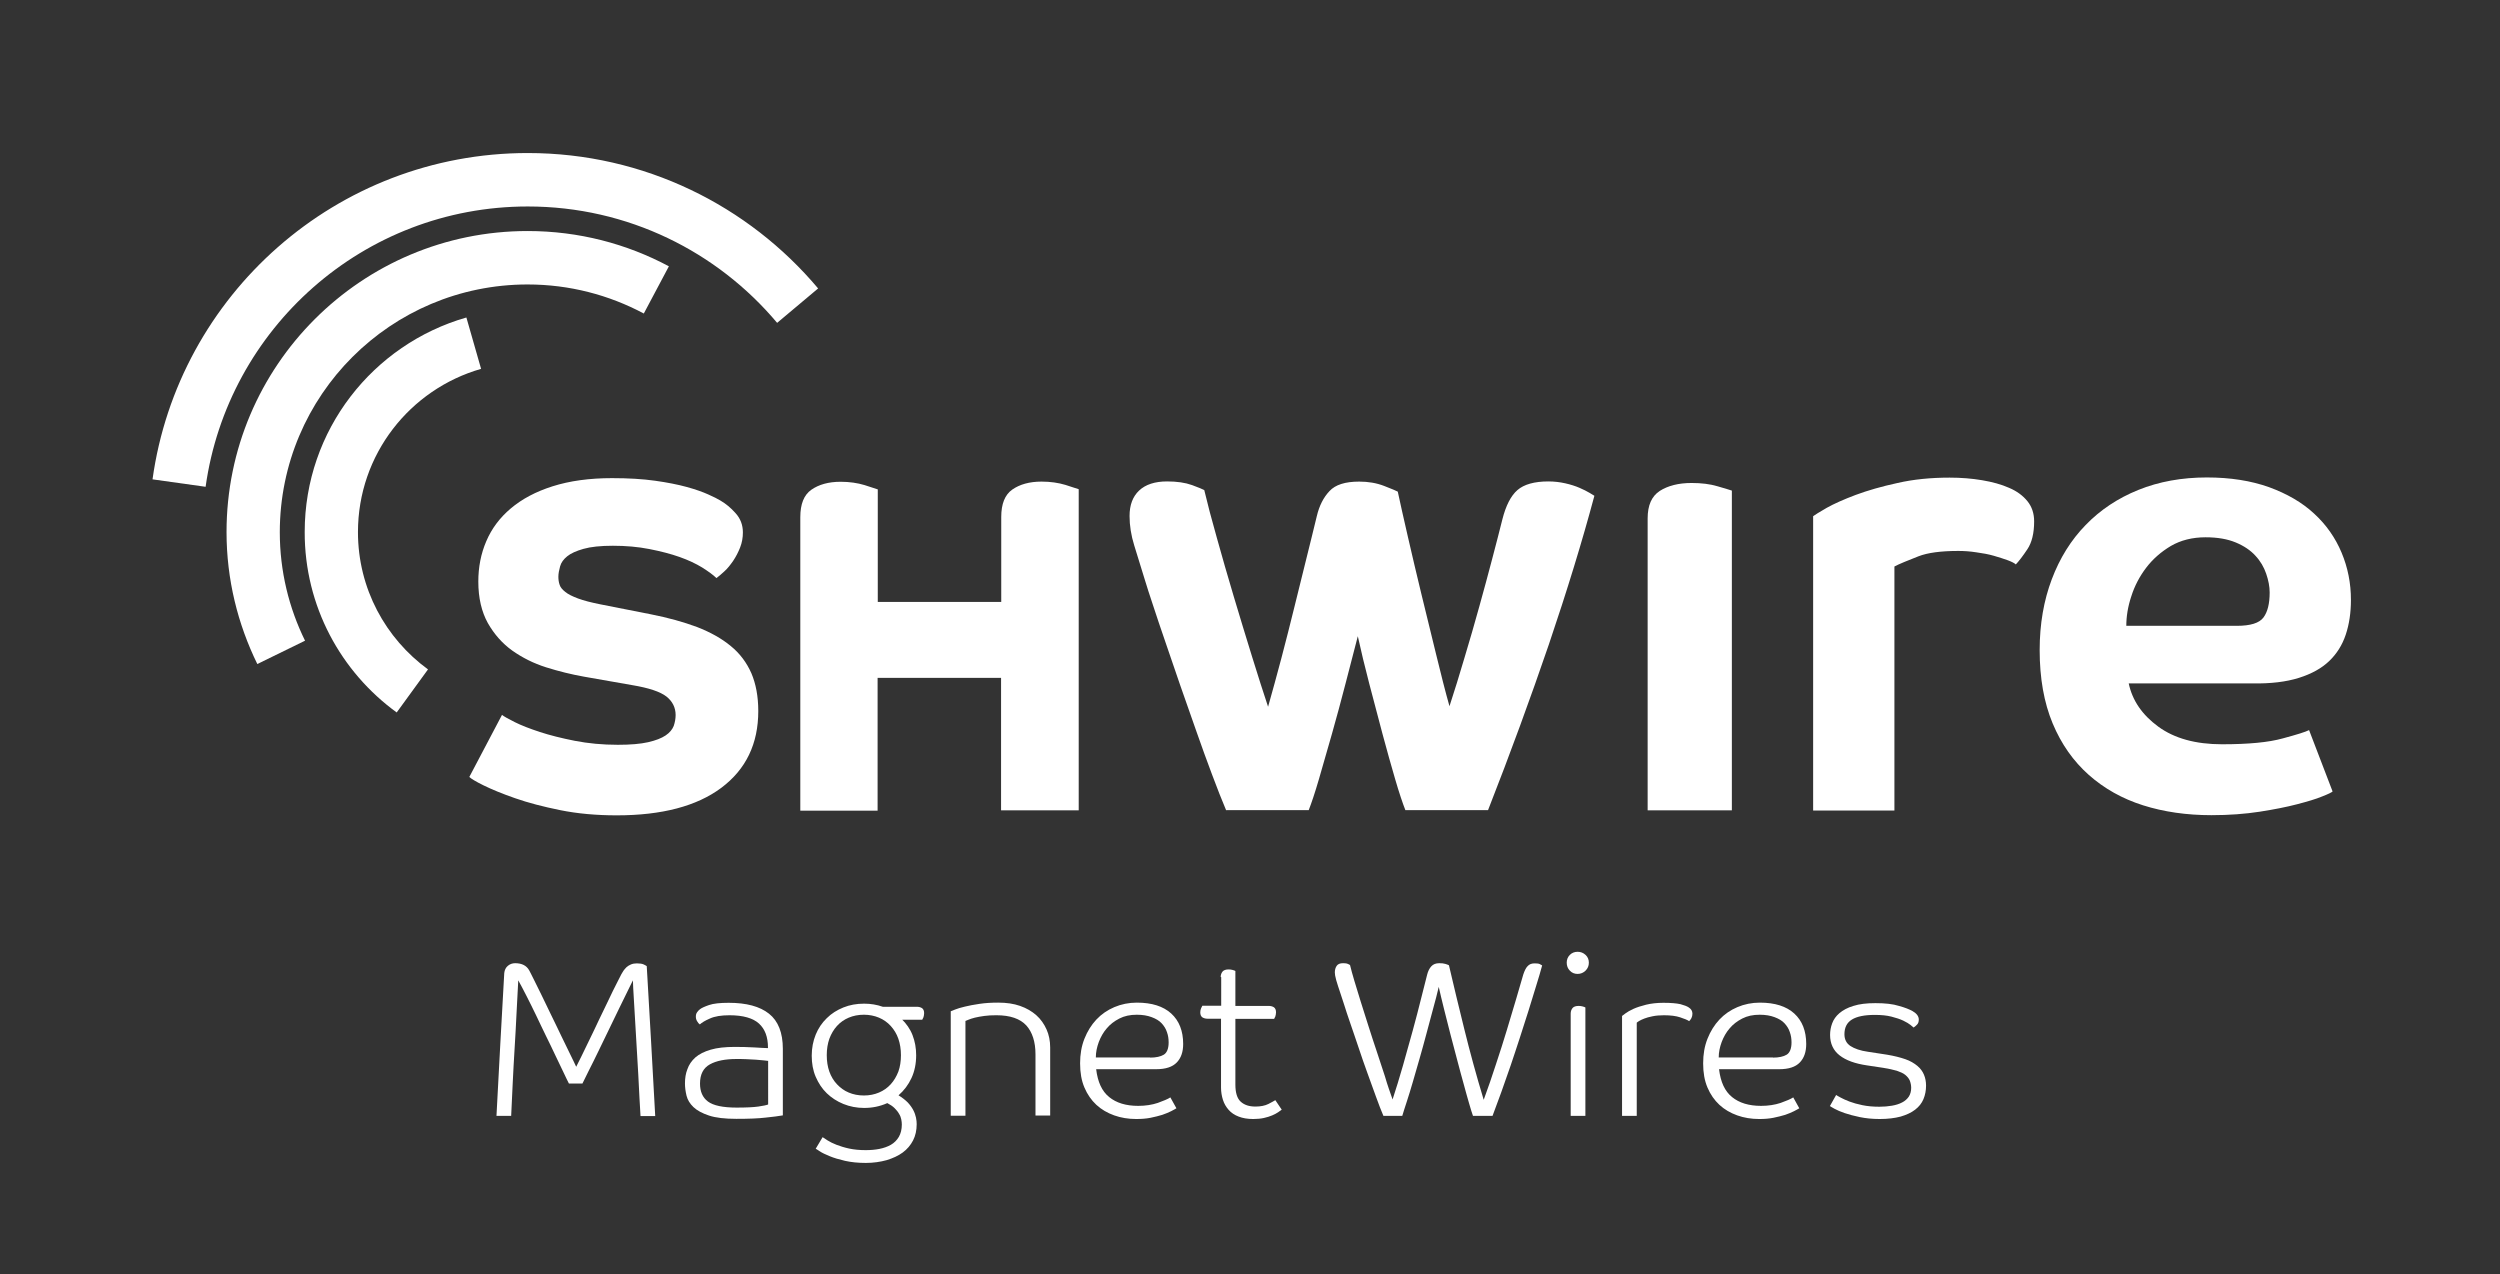
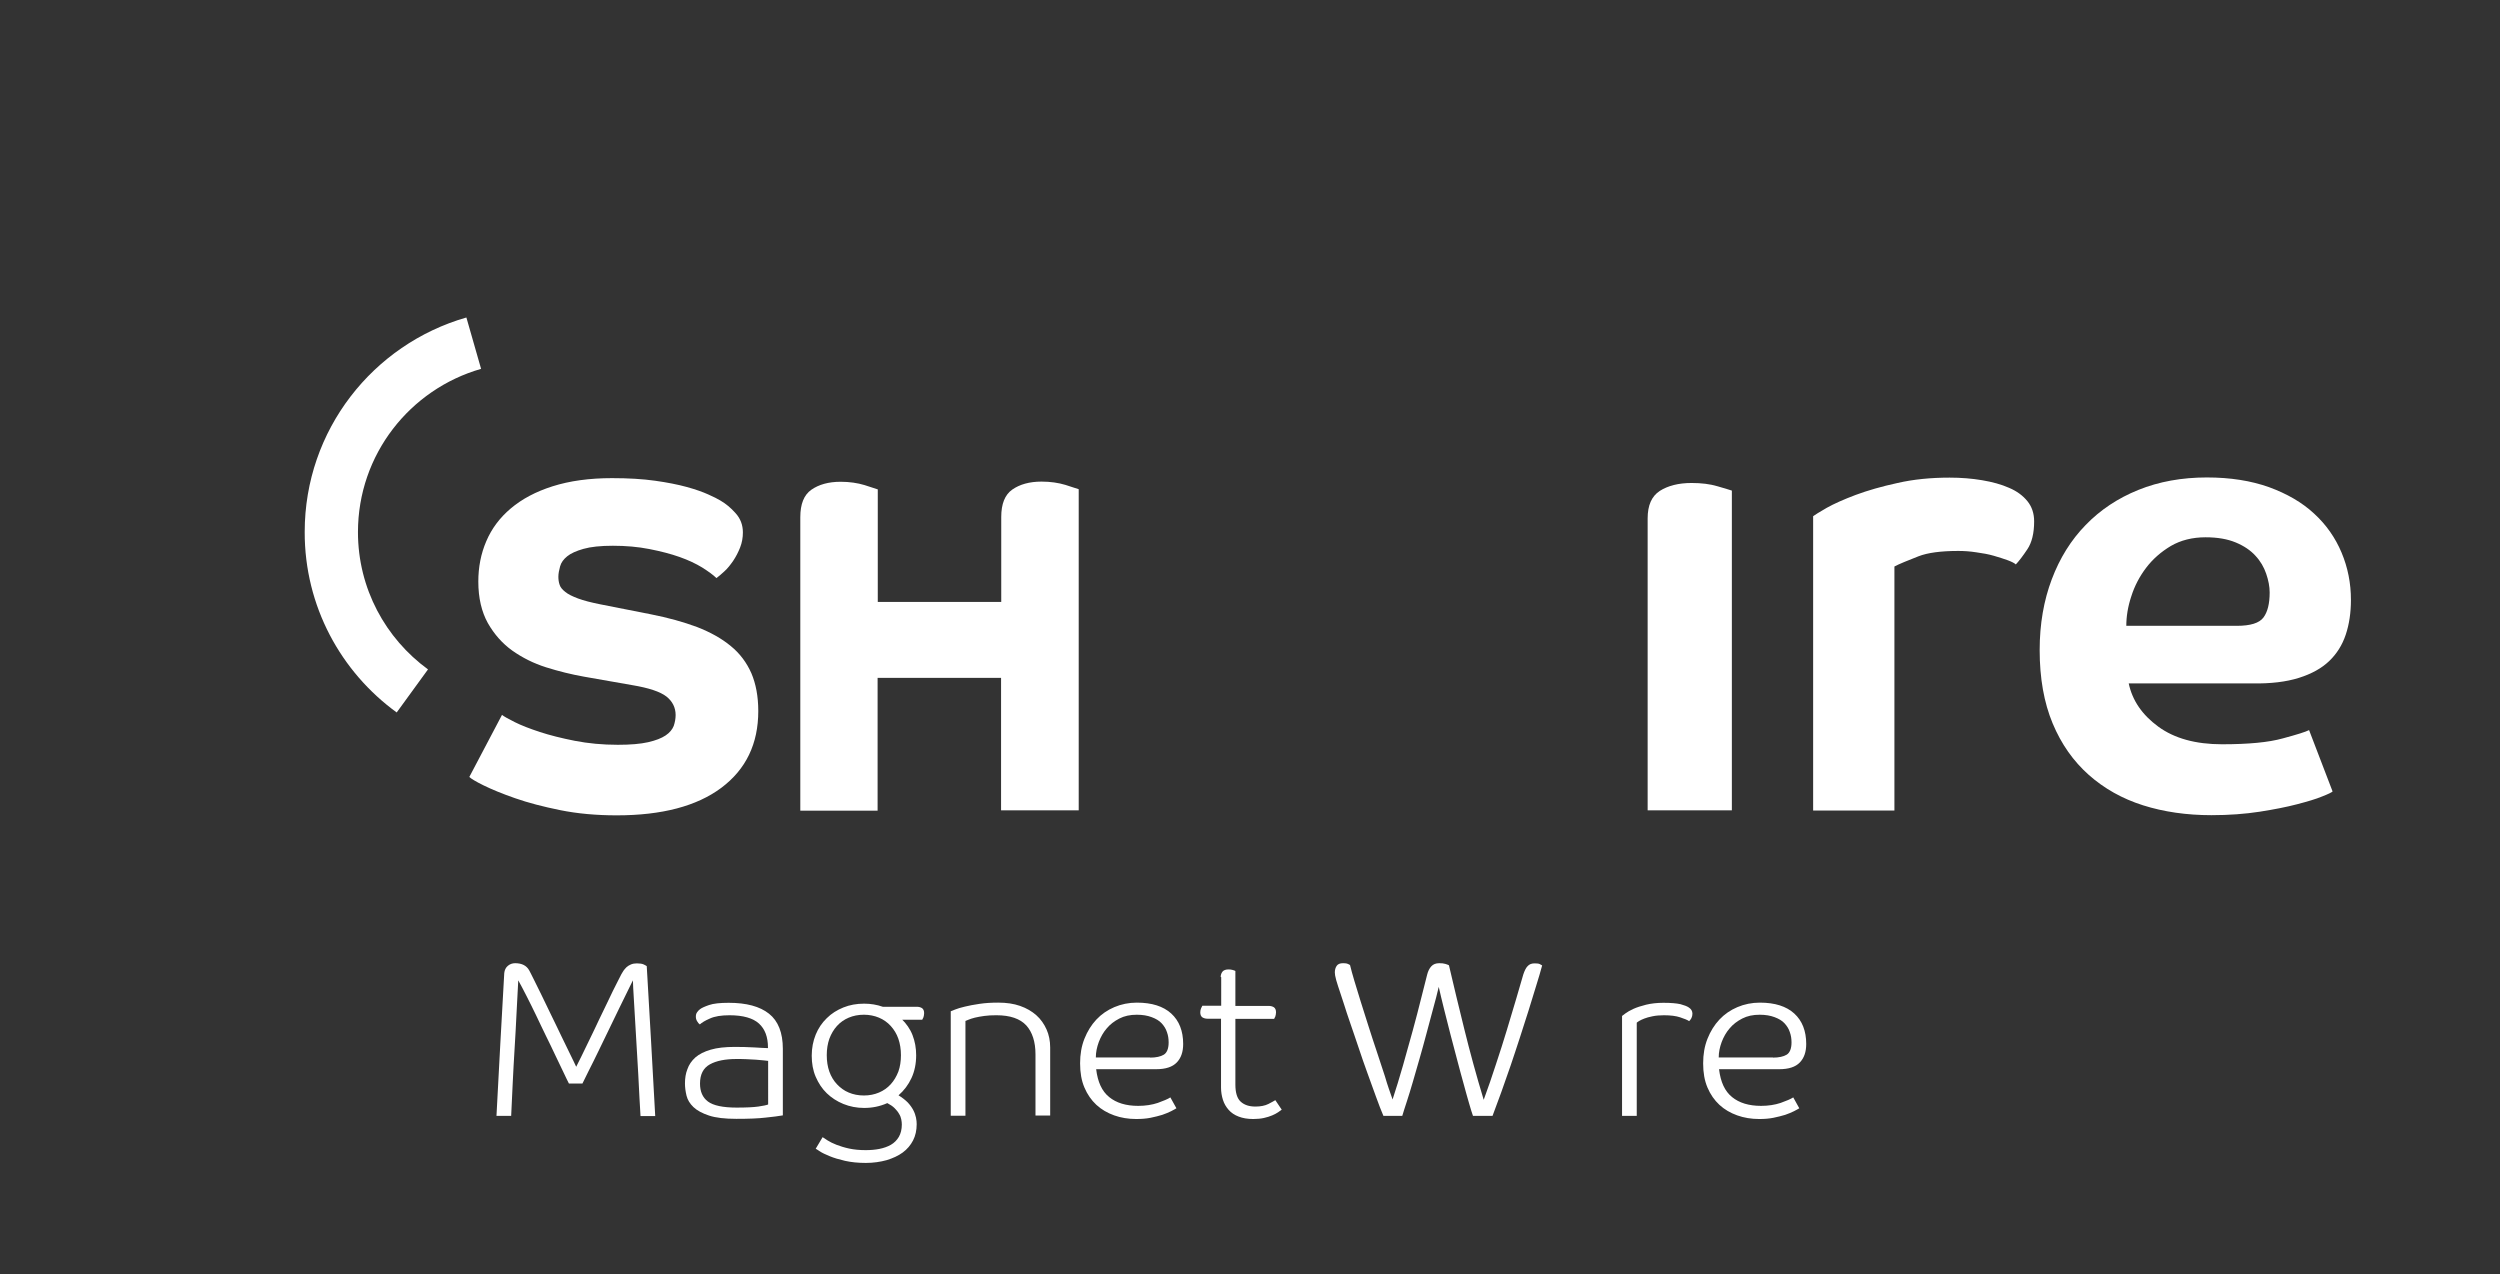
<svg xmlns="http://www.w3.org/2000/svg" version="1.1" x="0px" y="0px" viewBox="0 0 144.57 73.7" style="enable-background:new 0 0 144.57 73.7;" xml:space="preserve">
  <rect x="0" y="0" width="144.57" height="73.7" fill="#333333" stroke="none" />
  <style type="text/css">
	.st0{fill:#FFFFFF;}
	.st1{fill:none;}
</style>
  <g id="Claim">
    <g>
      <path class="st0" d="M33.32,61.69c0.06-0.12,0.16-0.32,0.3-0.6c0.14-0.28,0.29-0.61,0.47-0.97c0.18-0.36,0.36-0.75,0.55-1.15    c0.19-0.4,0.38-0.78,0.55-1.14c0.17-0.36,0.32-0.67,0.46-0.94s0.23-0.45,0.28-0.55c0.03-0.06,0.08-0.13,0.12-0.2    c0.05-0.07,0.11-0.14,0.18-0.21c0.07-0.06,0.16-0.12,0.26-0.16c0.1-0.04,0.21-0.06,0.34-0.06c0.17,0,0.3,0.02,0.39,0.06    c0.09,0.04,0.15,0.08,0.18,0.1c0.09,1.48,0.17,2.92,0.25,4.34s0.16,2.86,0.24,4.33h-0.85c-0.02-0.27-0.04-0.62-0.06-1.04    c-0.02-0.42-0.05-0.88-0.07-1.37c-0.03-0.49-0.06-1.01-0.09-1.54s-0.06-1.04-0.09-1.53s-0.05-0.94-0.08-1.36    c-0.03-0.42-0.04-0.75-0.05-1.01c-0.05,0.1-0.15,0.3-0.29,0.59c-0.14,0.29-0.31,0.63-0.5,1.02c-0.19,0.39-0.39,0.8-0.6,1.24    c-0.21,0.44-0.42,0.87-0.62,1.28c-0.2,0.41-0.38,0.78-0.55,1.11c-0.16,0.33-0.28,0.57-0.36,0.73h-0.78    c-0.08-0.15-0.18-0.37-0.32-0.66s-0.29-0.6-0.46-0.96c-0.17-0.36-0.35-0.74-0.55-1.14s-0.38-0.8-0.57-1.19s-0.37-0.76-0.55-1.11    c-0.18-0.35-0.34-0.66-0.48-0.91c-0.03,0.61-0.07,1.25-0.1,1.91c-0.03,0.67-0.07,1.34-0.11,2.01s-0.08,1.35-0.11,2.01    c-0.03,0.67-0.06,1.3-0.09,1.91h-0.85c0.07-1.36,0.14-2.73,0.22-4.13s0.15-2.78,0.23-4.13c0.02-0.18,0.09-0.32,0.21-0.42    c0.12-0.1,0.26-0.15,0.42-0.15c0.39,0,0.66,0.14,0.81,0.41c0.03,0.06,0.12,0.22,0.24,0.47s0.28,0.56,0.46,0.93    c0.18,0.37,0.37,0.76,0.57,1.18c0.21,0.42,0.4,0.83,0.59,1.22c0.19,0.39,0.36,0.75,0.52,1.07C33.13,61.29,33.25,61.53,33.32,61.69    z" />
      <path class="st0" d="M42.19,58.71c-0.48,0-0.86,0.06-1.14,0.19c-0.28,0.12-0.47,0.24-0.58,0.34c-0.06-0.04-0.11-0.1-0.16-0.19    c-0.05-0.08-0.07-0.17-0.07-0.26c0-0.1,0.02-0.18,0.07-0.25c0.05-0.07,0.1-0.13,0.17-0.18c0.09-0.07,0.26-0.15,0.52-0.24    c0.26-0.09,0.64-0.13,1.14-0.13c1.03,0,1.8,0.21,2.33,0.63c0.53,0.42,0.8,1.1,0.8,2.03v3.85c-0.25,0.04-0.58,0.09-1.01,0.13    c-0.42,0.05-0.98,0.07-1.68,0.07c-0.66,0-1.19-0.06-1.58-0.19s-0.69-0.29-0.9-0.49c-0.21-0.2-0.34-0.42-0.4-0.66    c-0.06-0.25-0.09-0.48-0.09-0.71c0-0.29,0.04-0.57,0.14-0.82c0.09-0.26,0.24-0.48,0.46-0.68c0.22-0.19,0.51-0.34,0.89-0.45    c0.37-0.11,0.84-0.16,1.4-0.16c0.39,0,0.76,0.01,1.12,0.03s0.63,0.04,0.79,0.04v-0.03c0-0.61-0.17-1.07-0.52-1.39    C43.55,58.88,42.98,58.71,42.19,58.71z M44.43,61.35c-0.04-0.01-0.13-0.02-0.26-0.03c-0.13-0.01-0.28-0.03-0.45-0.04    c-0.17-0.01-0.36-0.02-0.56-0.03c-0.2-0.01-0.39-0.01-0.57-0.01c-0.65,0-1.16,0.1-1.54,0.31c-0.38,0.21-0.57,0.58-0.57,1.11    c0,0.46,0.15,0.81,0.46,1.04s0.86,0.35,1.66,0.35c0.55,0,0.97-0.02,1.25-0.06c0.28-0.04,0.47-0.08,0.57-0.12V61.35z" />
      <path class="st0" d="M52.13,58.92c0.28,0.27,0.5,0.58,0.64,0.94c0.14,0.36,0.21,0.75,0.21,1.16c0,0.49-0.09,0.93-0.27,1.32    s-0.43,0.72-0.75,1c0.21,0.13,0.39,0.27,0.53,0.41c0.14,0.15,0.24,0.29,0.32,0.44s0.13,0.3,0.16,0.44    c0.03,0.14,0.04,0.27,0.04,0.38c0,0.35-0.07,0.67-0.21,0.94c-0.14,0.27-0.34,0.51-0.6,0.7s-0.57,0.33-0.93,0.44    c-0.36,0.1-0.77,0.16-1.2,0.16c-0.45,0-0.84-0.04-1.2-0.12c-0.35-0.08-0.65-0.17-0.89-0.27c-0.24-0.1-0.44-0.19-0.57-0.28    s-0.22-0.14-0.24-0.15l0.4-0.67c0.06,0.04,0.16,0.11,0.29,0.19c0.13,0.08,0.3,0.17,0.51,0.25c0.21,0.08,0.46,0.16,0.74,0.22    c0.28,0.06,0.6,0.09,0.95,0.09c0.27,0,0.54-0.02,0.79-0.07c0.25-0.05,0.48-0.13,0.67-0.24s0.35-0.27,0.46-0.46    c0.11-0.19,0.17-0.43,0.17-0.71c0-0.09-0.01-0.18-0.03-0.29c-0.02-0.11-0.06-0.22-0.13-0.33c-0.06-0.11-0.15-0.22-0.26-0.33    c-0.11-0.11-0.25-0.2-0.42-0.29c-0.42,0.19-0.87,0.28-1.34,0.28c-0.43,0-0.83-0.08-1.2-0.23c-0.37-0.15-0.69-0.36-0.96-0.62    s-0.48-0.58-0.64-0.95s-0.23-0.78-0.23-1.22s0.08-0.85,0.23-1.22s0.37-0.69,0.64-0.95c0.27-0.27,0.59-0.47,0.96-0.62    c0.37-0.15,0.77-0.22,1.2-0.22c0.38,0,0.74,0.06,1.08,0.18h1.97c0.12,0,0.22,0.03,0.3,0.08c0.08,0.06,0.12,0.15,0.12,0.29    c0,0.09-0.02,0.17-0.04,0.24c-0.03,0.06-0.05,0.11-0.07,0.14H52.13z M49.96,63.35c0.32,0,0.61-0.06,0.87-0.17s0.49-0.27,0.68-0.48    s0.33-0.45,0.44-0.73c0.1-0.28,0.15-0.6,0.15-0.95c0-0.34-0.05-0.66-0.15-0.95c-0.1-0.29-0.25-0.53-0.44-0.74    s-0.42-0.37-0.68-0.48s-0.56-0.17-0.87-0.17c-0.33,0-0.62,0.06-0.88,0.17c-0.26,0.11-0.49,0.27-0.68,0.48s-0.33,0.45-0.44,0.74    c-0.1,0.29-0.15,0.6-0.15,0.95c0,0.35,0.05,0.67,0.15,0.95c0.1,0.28,0.25,0.53,0.44,0.73s0.41,0.37,0.68,0.48    C49.34,63.29,49.63,63.35,49.96,63.35z" />
      <path class="st0" d="M59.88,64.53v-3.56c0-0.72-0.18-1.28-0.53-1.67c-0.36-0.39-0.93-0.59-1.73-0.59c-0.26,0-0.49,0.01-0.7,0.04    c-0.21,0.03-0.39,0.06-0.55,0.1c-0.15,0.04-0.28,0.08-0.37,0.12c-0.09,0.04-0.15,0.06-0.17,0.07v5.48h-0.85v-6.04    c0.03-0.01,0.11-0.04,0.25-0.1s0.33-0.11,0.57-0.17c0.24-0.06,0.52-0.11,0.85-0.16c0.33-0.05,0.69-0.07,1.08-0.07    c0.47,0,0.89,0.06,1.26,0.19c0.37,0.13,0.68,0.31,0.94,0.54s0.45,0.51,0.59,0.82s0.21,0.67,0.21,1.04v3.94H59.88z" />
      <path class="st0" d="M63.39,61.84c0.09,0.73,0.33,1.26,0.75,1.6s0.97,0.51,1.68,0.51c0.42,0,0.8-0.06,1.13-0.17    c0.33-0.12,0.58-0.22,0.73-0.32l0.35,0.63c-0.07,0.04-0.17,0.1-0.31,0.17c-0.14,0.07-0.31,0.14-0.51,0.21    c-0.2,0.06-0.43,0.12-0.68,0.17S66,64.71,65.7,64.71c-0.45,0-0.88-0.07-1.27-0.21c-0.39-0.14-0.74-0.34-1.03-0.61    c-0.29-0.27-0.52-0.6-0.69-1s-0.25-0.86-0.25-1.4c0-0.52,0.08-0.99,0.25-1.42c0.17-0.43,0.4-0.8,0.69-1.11    c0.29-0.31,0.64-0.55,1.04-0.72s0.84-0.26,1.3-0.26c0.87,0,1.53,0.21,1.99,0.63c0.46,0.42,0.69,1.01,0.69,1.76    c0,0.46-0.12,0.81-0.37,1.07s-0.64,0.39-1.2,0.39H63.39z M66.51,61.16c0.34,0,0.61-0.06,0.79-0.17c0.18-0.11,0.28-0.35,0.28-0.71    c0-0.21-0.03-0.41-0.1-0.6c-0.06-0.19-0.17-0.36-0.31-0.51c-0.14-0.15-0.33-0.26-0.57-0.35c-0.24-0.09-0.52-0.14-0.86-0.14    c-0.39,0-0.72,0.07-1.01,0.22c-0.29,0.15-0.53,0.33-0.73,0.57c-0.2,0.23-0.35,0.5-0.46,0.79c-0.11,0.3-0.17,0.59-0.17,0.89H66.51z    " />
      <path class="st0" d="M70.59,56.5c0-0.13,0.04-0.23,0.11-0.32c0.07-0.08,0.19-0.12,0.35-0.12c0.08,0,0.15,0.01,0.23,0.03    c0.07,0.02,0.13,0.04,0.16,0.06v2.02h1.93c0.12,0,0.22,0.03,0.3,0.08c0.08,0.06,0.12,0.15,0.12,0.29c0,0.09-0.02,0.17-0.04,0.24    c-0.03,0.06-0.05,0.11-0.07,0.14h-2.24v3.8c0,0.47,0.1,0.8,0.31,0.99c0.21,0.19,0.49,0.28,0.85,0.28c0.3,0,0.55-0.05,0.75-0.15    c0.2-0.1,0.33-0.18,0.4-0.22l0.37,0.55c-0.05,0.04-0.12,0.09-0.21,0.15c-0.09,0.06-0.2,0.12-0.34,0.18    c-0.14,0.06-0.3,0.11-0.48,0.15c-0.18,0.04-0.39,0.06-0.62,0.06c-0.33,0-0.61-0.05-0.84-0.14c-0.24-0.09-0.43-0.22-0.58-0.39    s-0.26-0.36-0.33-0.58c-0.07-0.22-0.11-0.46-0.11-0.71v-3.98h-0.78c-0.12,0-0.22-0.03-0.3-0.08c-0.08-0.06-0.12-0.15-0.12-0.29    c0-0.09,0.02-0.17,0.05-0.24c0.03-0.06,0.05-0.11,0.07-0.14h1.09V56.5z" />
      <path class="st0" d="M80.53,63.58c0.2-0.61,0.4-1.26,0.6-1.96c0.2-0.7,0.39-1.38,0.57-2.04s0.34-1.27,0.48-1.84    c0.14-0.57,0.26-1.03,0.35-1.38c0.05-0.2,0.13-0.36,0.24-0.48c0.11-0.12,0.26-0.18,0.46-0.18c0.14,0,0.25,0.01,0.35,0.04    c0.09,0.03,0.16,0.05,0.21,0.08c0.27,1.17,0.57,2.4,0.89,3.7c0.32,1.3,0.69,2.66,1.12,4.08c0.25-0.69,0.49-1.37,0.71-2.06    c0.23-0.69,0.44-1.35,0.63-1.98s0.37-1.22,0.53-1.77c0.16-0.55,0.3-1.03,0.42-1.44c0.07-0.21,0.15-0.38,0.25-0.48    c0.1-0.11,0.23-0.16,0.4-0.16c0.14,0,0.24,0.01,0.3,0.04c0.06,0.03,0.11,0.06,0.14,0.08c-0.09,0.34-0.21,0.74-0.35,1.19    c-0.14,0.45-0.29,0.93-0.44,1.43c-0.16,0.5-0.33,1.02-0.5,1.56c-0.18,0.54-0.35,1.08-0.53,1.6c-0.18,0.53-0.36,1.04-0.54,1.54    c-0.18,0.5-0.35,0.96-0.51,1.38h-1.13c-0.06-0.17-0.14-0.42-0.23-0.74c-0.09-0.32-0.2-0.69-0.31-1.11    c-0.12-0.42-0.24-0.88-0.37-1.37c-0.13-0.49-0.26-0.98-0.39-1.48c-0.13-0.5-0.25-0.98-0.37-1.46c-0.12-0.47-0.22-0.91-0.31-1.3    c-0.09,0.39-0.2,0.81-0.33,1.28c-0.12,0.46-0.25,0.94-0.38,1.42c-0.13,0.48-0.26,0.97-0.4,1.45s-0.27,0.93-0.39,1.35    c-0.12,0.42-0.24,0.8-0.35,1.14c-0.11,0.34-0.2,0.61-0.26,0.82h-1.09c-0.13-0.3-0.27-0.67-0.43-1.11s-0.32-0.9-0.5-1.38    s-0.34-0.97-0.51-1.47c-0.17-0.49-0.32-0.96-0.47-1.38c-0.15-0.43-0.27-0.8-0.37-1.12c-0.1-0.32-0.18-0.54-0.22-0.67    c-0.09-0.27-0.17-0.51-0.23-0.72c-0.06-0.21-0.08-0.36-0.08-0.45c0-0.15,0.04-0.28,0.11-0.38c0.07-0.1,0.19-0.15,0.37-0.15    c0.11,0,0.2,0.01,0.27,0.04c0.07,0.03,0.11,0.05,0.13,0.07c0.06,0.24,0.14,0.55,0.25,0.91c0.11,0.37,0.23,0.77,0.37,1.21    s0.28,0.9,0.44,1.39s0.31,0.98,0.48,1.47c0.16,0.49,0.32,0.98,0.48,1.46C80.23,62.74,80.39,63.18,80.53,63.58z" />
-       <path class="st0" d="M91.88,55.67c0,0.18-0.06,0.33-0.19,0.46c-0.12,0.12-0.28,0.19-0.46,0.19c-0.18,0-0.33-0.06-0.45-0.19    c-0.12-0.12-0.18-0.28-0.18-0.46c0-0.18,0.06-0.33,0.18-0.45c0.12-0.12,0.27-0.18,0.45-0.18c0.18,0,0.33,0.06,0.46,0.18    C91.82,55.34,91.88,55.49,91.88,55.67z M90.83,58.61c0-0.13,0.04-0.23,0.11-0.32c0.07-0.08,0.19-0.12,0.35-0.12    c0.08,0,0.15,0.01,0.23,0.03c0.07,0.02,0.13,0.04,0.16,0.06v6.27h-0.85V58.61z" />
      <path class="st0" d="M96.22,58.71c-0.25,0-0.47,0.02-0.66,0.06c-0.19,0.04-0.35,0.08-0.47,0.13c-0.12,0.05-0.22,0.09-0.3,0.14    s-0.12,0.08-0.14,0.1v5.39h-0.85v-5.78c0.03-0.02,0.09-0.07,0.2-0.15c0.11-0.08,0.26-0.17,0.46-0.26c0.2-0.09,0.45-0.17,0.73-0.24    c0.29-0.07,0.62-0.11,1-0.11c0.44,0,0.77,0.03,0.99,0.08c0.22,0.06,0.38,0.12,0.48,0.19c0.14,0.09,0.21,0.21,0.21,0.36    c0,0.09-0.02,0.18-0.06,0.26s-0.09,0.13-0.13,0.17c-0.1-0.07-0.28-0.14-0.52-0.22C96.92,58.75,96.61,58.71,96.22,58.71z" />
      <path class="st0" d="M99.41,61.84c0.09,0.73,0.33,1.26,0.75,1.6s0.97,0.51,1.68,0.51c0.42,0,0.8-0.06,1.13-0.17    c0.33-0.12,0.58-0.22,0.73-0.32l0.35,0.63c-0.07,0.04-0.17,0.1-0.31,0.17c-0.14,0.07-0.31,0.14-0.51,0.21    c-0.2,0.06-0.43,0.12-0.68,0.17s-0.52,0.07-0.82,0.07c-0.45,0-0.88-0.07-1.27-0.21c-0.39-0.14-0.74-0.34-1.03-0.61    c-0.29-0.27-0.52-0.6-0.69-1s-0.25-0.86-0.25-1.4c0-0.52,0.08-0.99,0.25-1.42c0.17-0.43,0.4-0.8,0.69-1.11    c0.29-0.31,0.64-0.55,1.04-0.72s0.84-0.26,1.3-0.26c0.87,0,1.53,0.21,1.99,0.63c0.46,0.42,0.69,1.01,0.69,1.76    c0,0.46-0.12,0.81-0.37,1.07s-0.64,0.39-1.2,0.39H99.41z M102.53,61.16c0.34,0,0.61-0.06,0.79-0.17c0.18-0.11,0.28-0.35,0.28-0.71    c0-0.21-0.03-0.41-0.1-0.6c-0.06-0.19-0.17-0.36-0.31-0.51c-0.14-0.15-0.33-0.26-0.57-0.35c-0.24-0.09-0.52-0.14-0.86-0.14    c-0.39,0-0.72,0.07-1.01,0.22c-0.29,0.15-0.53,0.33-0.73,0.57c-0.2,0.23-0.35,0.5-0.46,0.79c-0.11,0.3-0.17,0.59-0.17,0.89H102.53    z" />
-       <path class="st0" d="M110.6,58.47c0.24,0.14,0.36,0.3,0.36,0.49c0,0.12-0.03,0.22-0.1,0.29s-0.13,0.13-0.2,0.17    c-0.03-0.03-0.09-0.08-0.18-0.15s-0.23-0.16-0.42-0.25s-0.41-0.16-0.68-0.23s-0.59-0.1-0.96-0.1c-0.6,0-1.04,0.09-1.33,0.27    c-0.29,0.18-0.43,0.46-0.43,0.85c0,0.3,0.12,0.53,0.35,0.68s0.57,0.27,1,0.33l1.11,0.17c0.42,0.07,0.77,0.16,1.06,0.26    s0.52,0.24,0.7,0.39c0.18,0.15,0.3,0.32,0.38,0.51c0.08,0.19,0.12,0.4,0.12,0.63c0,0.28-0.05,0.54-0.15,0.78    c-0.1,0.24-0.26,0.44-0.48,0.61s-0.5,0.3-0.84,0.4c-0.34,0.09-0.74,0.14-1.21,0.14c-0.43,0-0.81-0.04-1.15-0.11    c-0.34-0.07-0.63-0.15-0.87-0.23c-0.24-0.08-0.44-0.17-0.59-0.25c-0.15-0.08-0.24-0.14-0.27-0.16l0.36-0.64    c0.04,0.03,0.13,0.08,0.26,0.15c0.13,0.07,0.3,0.15,0.51,0.23c0.21,0.08,0.46,0.15,0.75,0.21c0.29,0.06,0.61,0.09,0.98,0.09    c0.26,0,0.5-0.02,0.73-0.06c0.23-0.04,0.42-0.1,0.59-0.19c0.16-0.08,0.29-0.2,0.38-0.33c0.09-0.14,0.14-0.31,0.14-0.51    c0-0.15-0.03-0.29-0.08-0.42c-0.05-0.12-0.14-0.23-0.26-0.33s-0.29-0.17-0.49-0.24c-0.21-0.06-0.47-0.12-0.79-0.17l-0.93-0.14    c-0.69-0.1-1.22-0.29-1.59-0.58c-0.36-0.28-0.55-0.68-0.55-1.18c0-0.23,0.04-0.46,0.12-0.67c0.08-0.22,0.22-0.42,0.42-0.59    c0.2-0.17,0.47-0.32,0.81-0.42c0.34-0.11,0.76-0.16,1.27-0.16c0.57,0,1.02,0.05,1.36,0.16C110.15,58.26,110.42,58.37,110.6,58.47z    " />
    </g>
  </g>
  <g id="Wortmarke">
    <path class="st0" d="M46.28,46.88V29.91c0-0.76,0.21-1.29,0.64-1.59c0.43-0.3,0.99-0.46,1.69-0.46c0.52,0,0.98,0.07,1.38,0.19   c0.4,0.13,0.66,0.21,0.77,0.25v6.51h7.14v-4.91c0-0.76,0.21-1.29,0.64-1.59c0.43-0.3,0.99-0.46,1.69-0.46   c0.52,0,0.98,0.07,1.38,0.19c0.4,0.13,0.66,0.21,0.77,0.25v18.57h-4.49V39.2h-7.14v7.68H46.28z" />
-     <path class="st0" d="M70.91,46.87c-0.25-0.59-0.52-1.28-0.82-2.08c-0.3-0.79-0.6-1.63-0.91-2.51c-0.31-0.88-0.62-1.76-0.93-2.65   c-0.3-0.89-0.59-1.72-0.86-2.51c-0.27-0.79-0.51-1.49-0.71-2.11c-0.21-0.62-0.36-1.1-0.47-1.46c-0.23-0.76-0.44-1.43-0.62-2.01   c-0.18-0.58-0.27-1.15-0.27-1.7c0-0.63,0.18-1.12,0.55-1.47c0.37-0.35,0.91-0.53,1.62-0.53c0.57,0,1.05,0.07,1.44,0.21   c0.38,0.14,0.62,0.24,0.71,0.29c0.18,0.76,0.42,1.68,0.73,2.77c0.3,1.09,0.63,2.22,0.98,3.4c0.35,1.17,0.7,2.32,1.05,3.45   c0.35,1.13,0.66,2.1,0.93,2.91c0.25-0.89,0.51-1.82,0.77-2.81c0.26-0.99,0.51-1.97,0.75-2.95c0.24-0.98,0.47-1.92,0.7-2.83   c0.22-0.9,0.43-1.72,0.6-2.44c0.14-0.59,0.38-1.07,0.73-1.44c0.34-0.37,0.91-0.55,1.72-0.55c0.52,0,1,0.08,1.44,0.25   c0.44,0.17,0.7,0.28,0.79,0.33c0.14,0.67,0.34,1.53,0.58,2.59c0.24,1.06,0.51,2.18,0.79,3.35c0.29,1.17,0.57,2.33,0.85,3.48   c0.28,1.15,0.53,2.14,0.77,2.99c0.29-0.89,0.58-1.82,0.87-2.81c0.3-0.99,0.58-1.97,0.85-2.94c0.27-0.97,0.52-1.89,0.75-2.77   c0.23-0.88,0.43-1.64,0.59-2.29c0.2-0.79,0.49-1.36,0.87-1.69c0.38-0.33,0.98-0.5,1.79-0.5c0.34,0,0.67,0.04,0.98,0.11   c0.31,0.07,0.59,0.16,0.82,0.26c0.23,0.1,0.43,0.2,0.58,0.29c0.15,0.09,0.25,0.15,0.28,0.17c-0.7,2.62-1.58,5.49-2.63,8.59   c-1.06,3.1-2.23,6.3-3.52,9.59h-4.78c-0.16-0.41-0.36-1-0.59-1.79c-0.23-0.78-0.47-1.65-0.73-2.61c-0.25-0.95-0.51-1.93-0.77-2.92   c-0.26-1-0.48-1.91-0.66-2.74c-0.21,0.83-0.45,1.75-0.71,2.74c-0.26,1-0.52,1.97-0.79,2.92c-0.27,0.95-0.52,1.82-0.75,2.61   c-0.23,0.79-0.43,1.38-0.59,1.79H70.91z" />
    <path class="st0" d="M95.28,46.87V29.98c0-0.76,0.23-1.28,0.7-1.59c0.47-0.3,1.08-0.46,1.84-0.46c0.56,0,1.07,0.06,1.5,0.19   c0.44,0.13,0.72,0.21,0.83,0.25v18.49H95.28z" />
    <path class="st0" d="M113.24,31.86c-0.99,0-1.76,0.1-2.3,0.31c-0.54,0.21-1.18,0.47-1.39,0.59v14.11h-4.7V29.85   c0.09-0.07,0.35-0.23,0.78-0.48c0.43-0.24,0.99-0.49,1.68-0.75c0.7-0.26,1.5-0.49,2.42-0.69c0.92-0.21,1.92-0.31,3.01-0.31   c0.66,0,1.29,0.05,1.88,0.15c0.59,0.1,1.11,0.24,1.56,0.44c0.45,0.19,0.8,0.45,1.06,0.77c0.26,0.32,0.39,0.71,0.39,1.17   c0,0.68-0.13,1.22-0.39,1.61c-0.26,0.39-0.48,0.68-0.67,0.88c-0.07-0.07-0.22-0.15-0.46-0.24c-0.24-0.09-0.51-0.17-0.81-0.26   c-0.31-0.09-0.64-0.15-1.01-0.2C113.91,31.88,113.57,31.86,113.24,31.86z" />
    <path class="st0" d="M132.94,39.2c0.73-0.23,1.31-0.55,1.75-0.97c0.44-0.42,0.76-0.93,0.96-1.53c0.2-0.6,0.3-1.27,0.3-2.01   c0-0.96-0.18-1.87-0.54-2.73c-0.36-0.86-0.89-1.62-1.59-2.26c-0.7-0.65-1.57-1.15-2.61-1.53c-1.04-0.37-2.23-0.56-3.59-0.56   c-1.45,0-2.77,0.24-3.96,0.72c-1.19,0.48-2.21,1.16-3.05,2.03c-0.85,0.87-1.5,1.92-1.96,3.14c-0.46,1.22-0.7,2.58-0.7,4.09   c0,1.63,0.25,3.04,0.75,4.24c0.5,1.2,1.2,2.19,2.09,2.98c0.89,0.79,1.94,1.38,3.14,1.76c1.2,0.38,2.52,0.57,3.95,0.57   c1.02,0,1.95-0.07,2.79-0.2c0.83-0.13,1.55-0.27,2.16-0.43c0.61-0.16,1.09-0.3,1.45-0.45c0.36-0.14,0.56-0.24,0.61-0.29l-1.36-3.55   c-0.19,0.1-0.7,0.26-1.52,0.48c-0.82,0.23-1.99,0.34-3.52,0.34c-1.52,0-2.75-0.34-3.68-1.02c-0.93-0.68-1.5-1.51-1.71-2.5h7.14   C131.31,39.54,132.21,39.43,132.94,39.2z M122.96,36.2c0-0.55,0.09-1.12,0.29-1.72c0.19-0.6,0.48-1.15,0.86-1.65   c0.38-0.5,0.86-0.92,1.43-1.26c0.57-0.33,1.24-0.5,2-0.5c0.69,0,1.27,0.1,1.75,0.3c0.48,0.2,0.86,0.46,1.14,0.77   c0.29,0.31,0.49,0.66,0.62,1.04c0.13,0.38,0.2,0.74,0.2,1.08c0,0.65-0.12,1.13-0.36,1.45c-0.24,0.32-0.75,0.48-1.54,0.48H122.96z" />
    <path class="st0" d="M29.03,41.34c0.11,0.09,0.36,0.23,0.74,0.42c0.38,0.19,0.87,0.38,1.45,0.57c0.58,0.19,1.26,0.36,2.02,0.51   c0.77,0.15,1.6,0.23,2.49,0.23c0.73,0,1.31-0.05,1.75-0.15c0.44-0.1,0.77-0.23,1.01-0.39c0.24-0.16,0.39-0.35,0.47-0.55   c0.07-0.21,0.11-0.42,0.11-0.63c0-0.43-0.18-0.79-0.53-1.07c-0.36-0.28-1.02-0.5-1.98-0.66l-2.79-0.49   c-0.73-0.13-1.46-0.31-2.19-0.54c-0.73-0.23-1.38-0.56-1.96-0.97c-0.57-0.41-1.04-0.94-1.41-1.59c-0.36-0.65-0.55-1.45-0.55-2.4   c0-0.83,0.15-1.61,0.46-2.33c0.31-0.73,0.78-1.36,1.42-1.9c0.64-0.54,1.44-0.97,2.42-1.28c0.98-0.31,2.12-0.47,3.43-0.47   c0.95,0,1.78,0.05,2.49,0.15c0.71,0.1,1.32,0.22,1.83,0.36c0.51,0.14,0.93,0.29,1.24,0.43c0.32,0.14,0.55,0.26,0.7,0.35   c0.31,0.18,0.61,0.42,0.89,0.74c0.28,0.31,0.42,0.68,0.42,1.11c0,0.3-0.05,0.59-0.16,0.87c-0.11,0.28-0.24,0.53-0.4,0.77   c-0.16,0.23-0.32,0.44-0.51,0.61c-0.18,0.17-0.34,0.3-0.46,0.39c-0.18-0.18-0.46-0.38-0.82-0.61c-0.36-0.22-0.8-0.43-1.31-0.61   c-0.51-0.18-1.09-0.33-1.75-0.46c-0.66-0.13-1.36-0.19-2.11-0.19c-0.71,0-1.28,0.06-1.7,0.18c-0.42,0.12-0.73,0.26-0.94,0.43   c-0.21,0.17-0.35,0.36-0.41,0.58c-0.06,0.22-0.1,0.42-0.1,0.6c0,0.16,0.02,0.32,0.07,0.46c0.04,0.14,0.15,0.28,0.33,0.42   c0.17,0.14,0.42,0.26,0.74,0.38c0.32,0.12,0.75,0.23,1.3,0.34l2.89,0.57c1.02,0.2,1.91,0.45,2.69,0.74c0.77,0.3,1.42,0.66,1.95,1.1   c0.53,0.43,0.92,0.96,1.19,1.57c0.26,0.61,0.4,1.34,0.4,2.19c0,1.89-0.71,3.37-2.14,4.44c-1.42,1.06-3.44,1.59-6.04,1.59   c-1.19,0-2.28-0.1-3.27-0.3c-0.99-0.2-1.87-0.43-2.61-0.69c-0.75-0.26-1.35-0.51-1.82-0.74c-0.47-0.23-0.74-0.4-0.83-0.49   L29.03,41.34z" />
  </g>
  <g id="Bildmarke">
    <path class="st0" d="M22.94,41.2l1.81-2.49c-2.45-1.79-4.05-4.67-4.05-7.94c0-4.49,3.01-8.26,7.12-9.44l-0.85-2.97   c-5.4,1.55-9.35,6.51-9.35,12.4C17.61,35.06,19.72,38.86,22.94,41.2z" />
-     <path class="st0" d="M14.88,38.4c-1.13-2.31-1.78-4.89-1.78-7.63c0-9.62,7.8-17.41,17.41-17.41c2.96,0,5.74,0.74,8.17,2.04   l-1.45,2.73c-2.01-1.07-4.29-1.68-6.72-1.68c-7.91,0-14.33,6.41-14.33,14.33c0,2.25,0.53,4.38,1.46,6.27L14.88,38.4z" />
-     <path class="st0" d="M8.82,27.72C10.3,17.06,19.45,8.85,30.52,8.85c6.74,0,12.77,3.05,16.79,7.83l-2.37,1.99   c-3.45-4.11-8.63-6.73-14.42-6.73c-9.51,0-17.35,7.06-18.63,16.21L8.82,27.72z" />
  </g>
  <g id="Box">
    <rect x="-0.01" y="0.02" class="st1" width="144.57" height="73.7" />
  </g>
</svg>